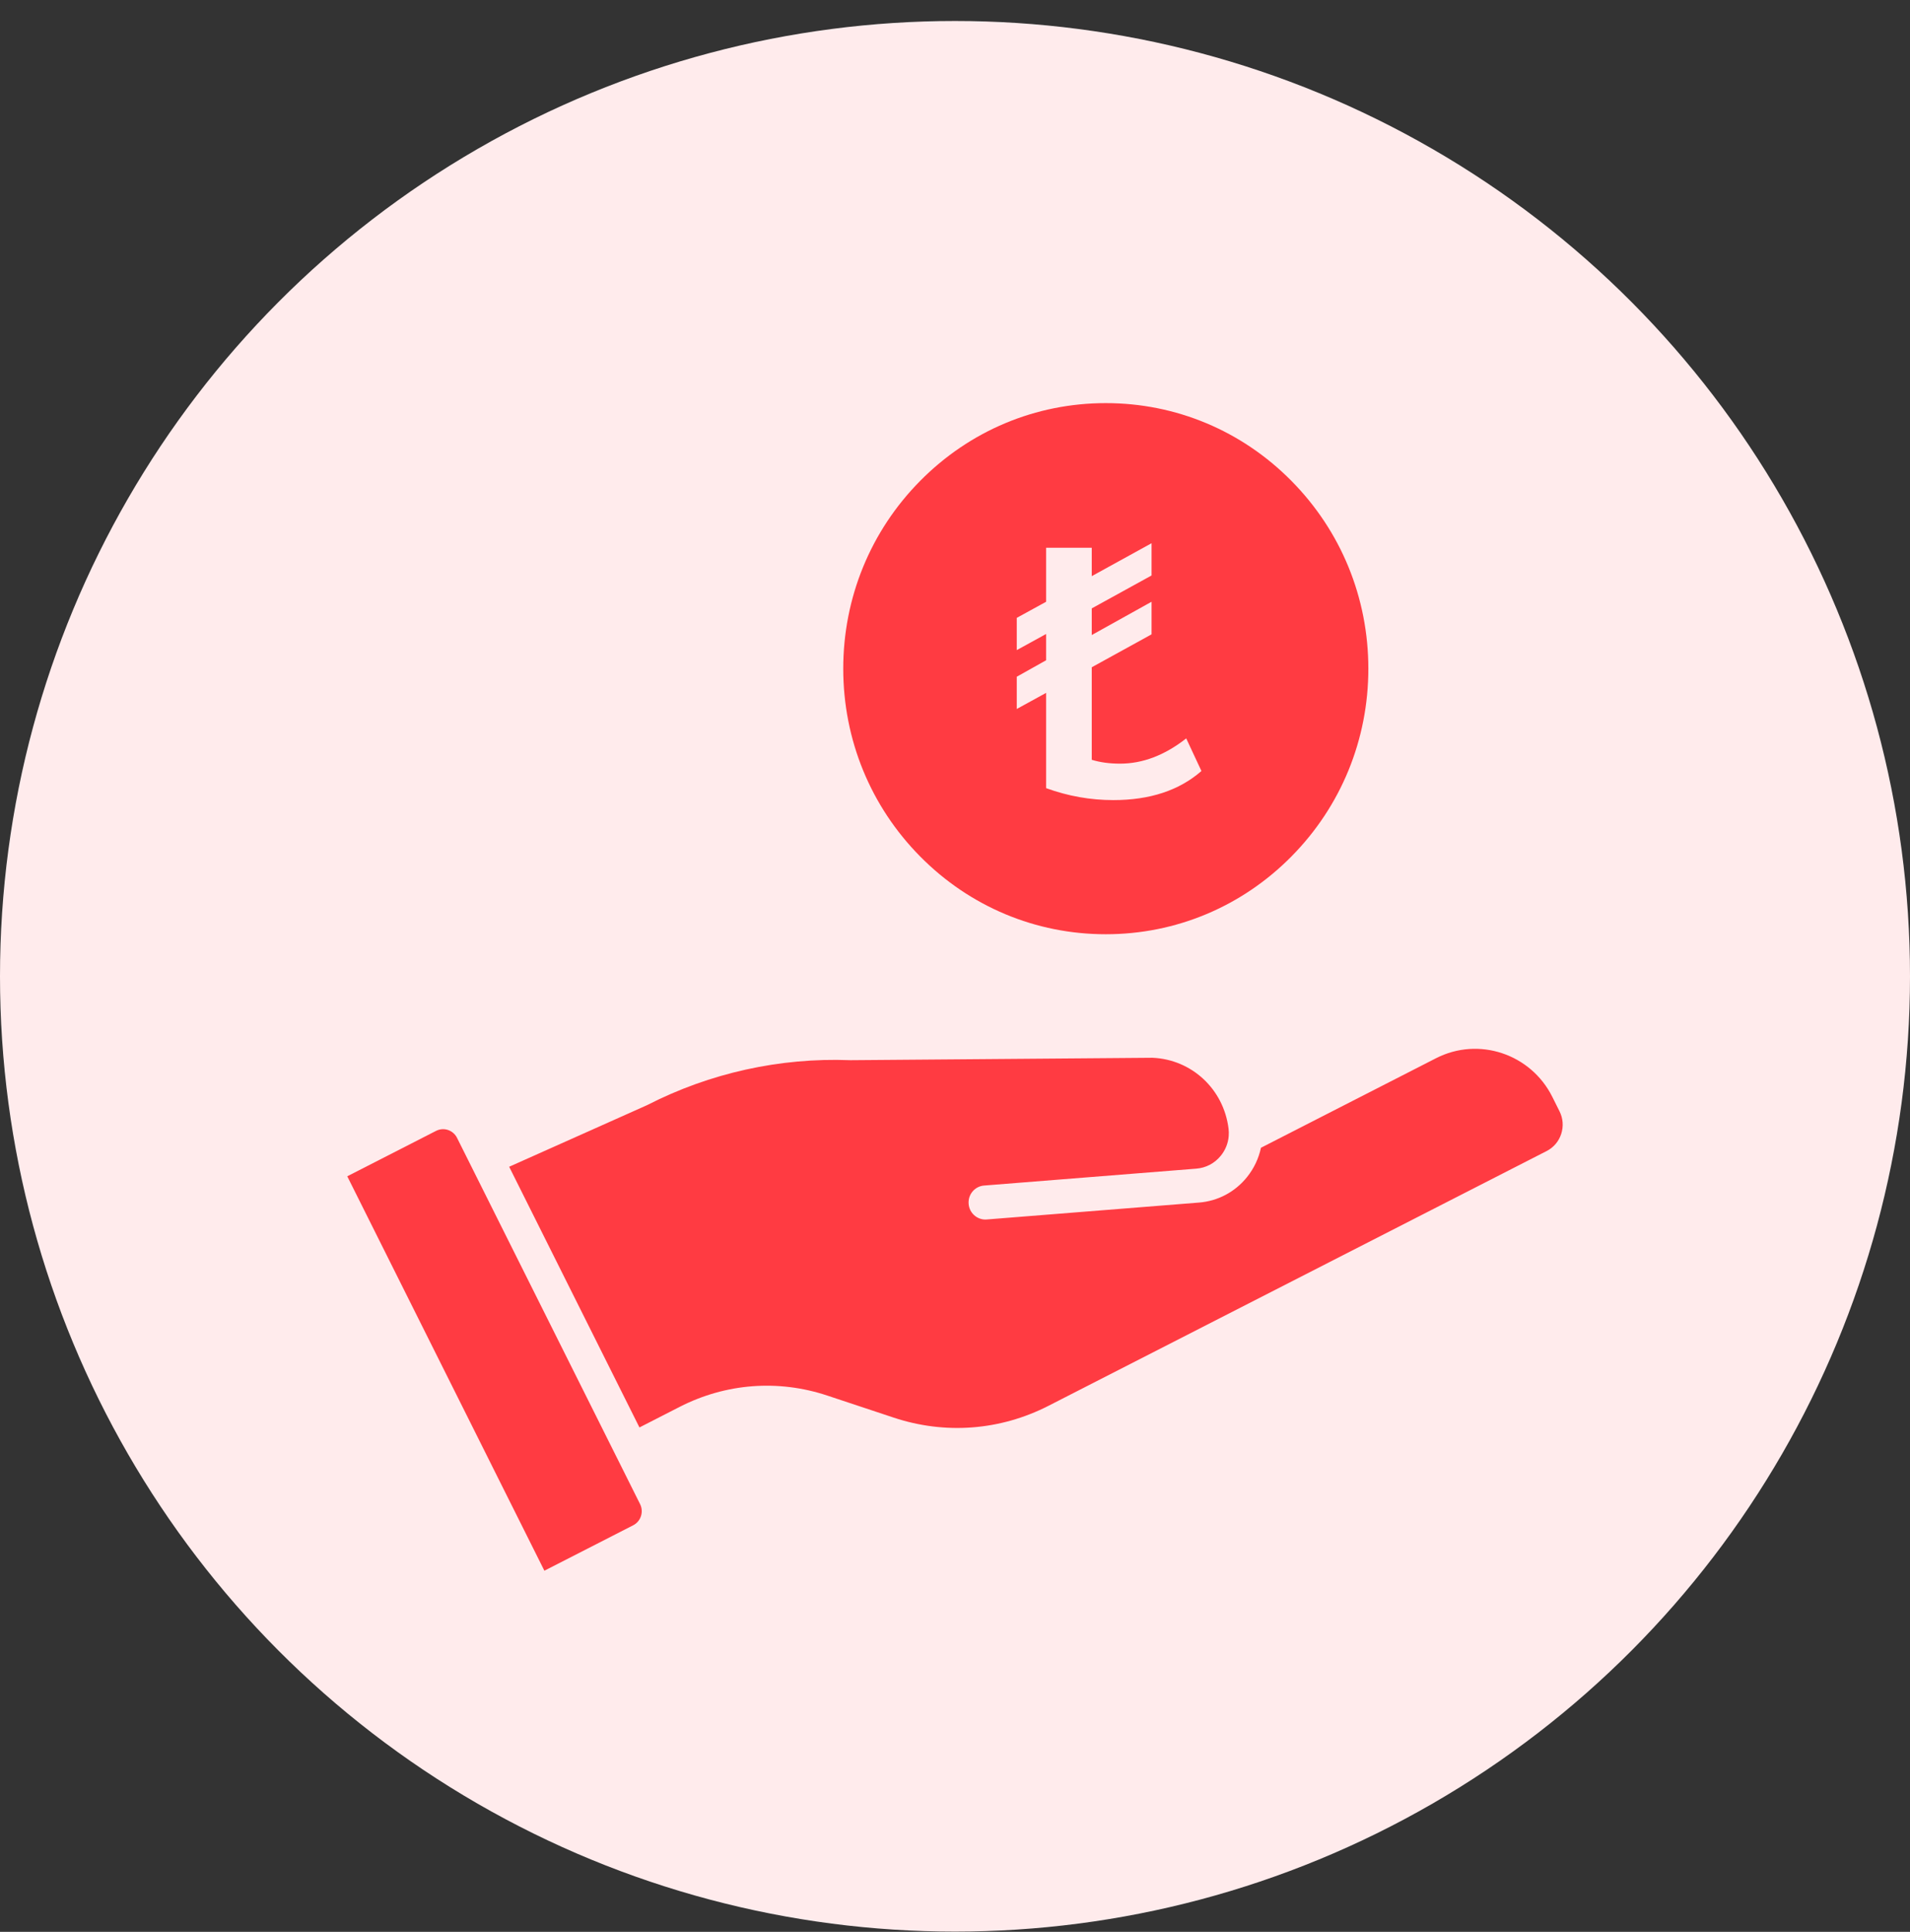
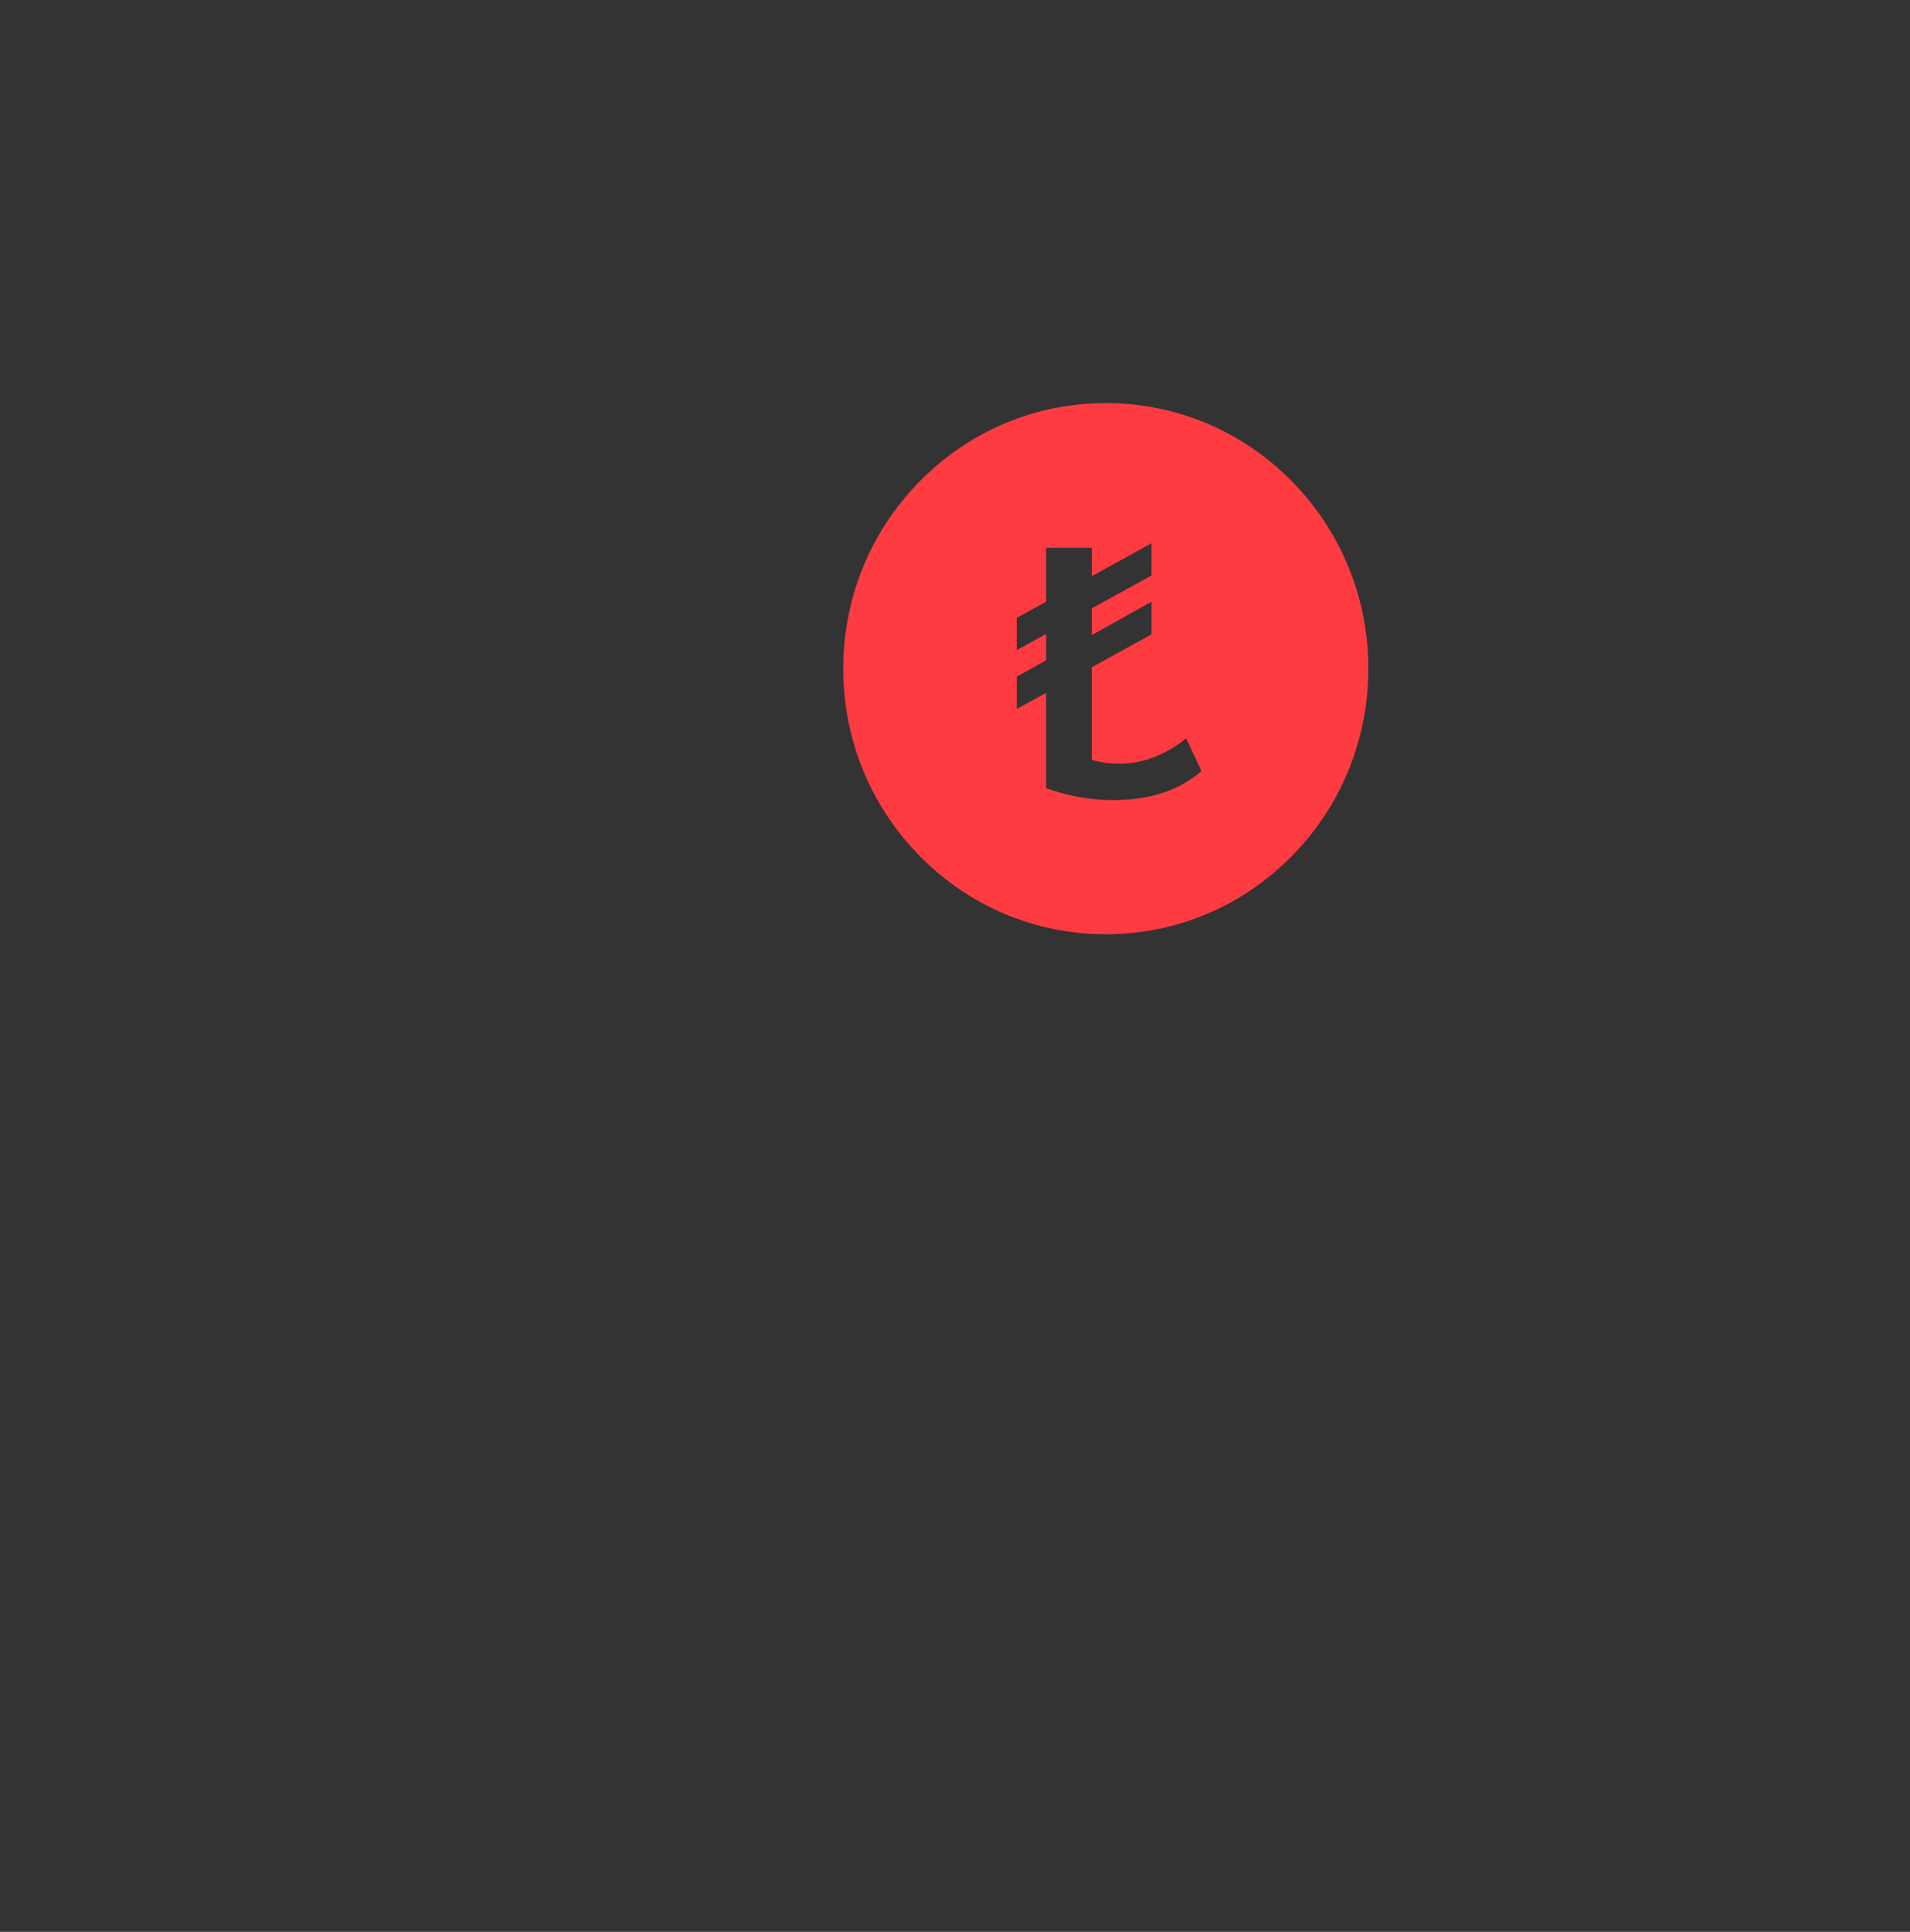
<svg xmlns="http://www.w3.org/2000/svg" width="90" height="91" viewBox="0 0 90 91" fill="none">
  <rect x="0" y="0" width="90" height="91" fill="#333333" stroke="none" />
-   <circle cx="45" cy="45.989" r="45" fill="#FFEBEC" />
  <path fill-rule="evenodd" clip-rule="evenodd" d="M52.105 44.008C55.41 44.008 58.517 42.707 60.853 40.344C63.19 37.981 64.477 34.84 64.477 31.498C64.477 28.157 63.19 25.015 60.853 22.653C58.517 20.29 55.41 18.989 52.105 18.989C48.801 18.989 45.694 20.29 43.358 22.653C41.021 25.015 39.734 28.157 39.734 31.498C39.734 34.84 41.021 37.981 43.358 40.344C45.694 42.707 48.801 44.008 52.105 44.008ZM56.612 36.319C55.568 37.232 54.184 37.689 52.461 37.689C51.383 37.689 50.327 37.502 49.294 37.127V32.638L47.91 33.397V31.878L49.294 31.102V29.864L47.91 30.624V29.105L49.294 28.346V25.803H51.444V27.14L54.262 25.589V27.108L51.444 28.659V29.914L54.262 28.346V29.881L51.444 31.432V35.79C51.833 35.911 52.278 35.972 52.778 35.972C53.845 35.972 54.884 35.576 55.895 34.783L56.612 36.319Z" fill="#FF3B42" />
-   <path fill-rule="evenodd" clip-rule="evenodd" d="M29.076 68.68C29.075 68.68 29.075 68.68 29.075 68.679C29.075 68.679 29.075 68.679 29.075 68.679L21.536 53.6C21.447 53.422 21.296 53.291 21.109 53.228C20.922 53.166 20.722 53.182 20.547 53.271H20.547L16.363 55.41L25.652 73.989L29.835 71.85C30.198 71.665 30.343 71.216 30.16 70.85L29.076 68.68Z" fill="#FF3B42" />
-   <path fill-rule="evenodd" clip-rule="evenodd" d="M73.486 52.35L73.145 51.667C72.131 49.639 69.673 48.822 67.667 49.848L59.417 54.066C59.31 54.567 59.088 55.04 58.757 55.451C58.191 56.152 57.387 56.578 56.495 56.648L46.494 57.444C46.473 57.446 46.452 57.447 46.431 57.447C46.022 57.447 45.674 57.128 45.642 56.708C45.607 56.266 45.933 55.88 46.37 55.846L56.37 55.05C56.827 55.014 57.238 54.796 57.528 54.437C57.744 54.17 57.87 53.852 57.897 53.517C57.897 53.51 57.898 53.504 57.898 53.497C57.906 53.388 57.904 53.278 57.89 53.167C57.662 51.307 56.155 49.904 54.305 49.827L40.076 49.941C40.063 49.941 40.052 49.941 40.04 49.94C36.746 49.816 33.451 50.545 30.51 52.049C30.497 52.055 30.485 52.061 30.472 52.067L23.992 54.961L30.131 67.241L32.031 66.269C34.202 65.16 36.671 64.971 38.982 65.739L42.112 66.778C44.538 67.583 47.128 67.386 49.406 66.221L72.878 54.221C73.207 54.053 73.451 53.766 73.565 53.413C73.68 53.059 73.652 52.682 73.486 52.35Z" fill="#FF3B42" />
</svg>